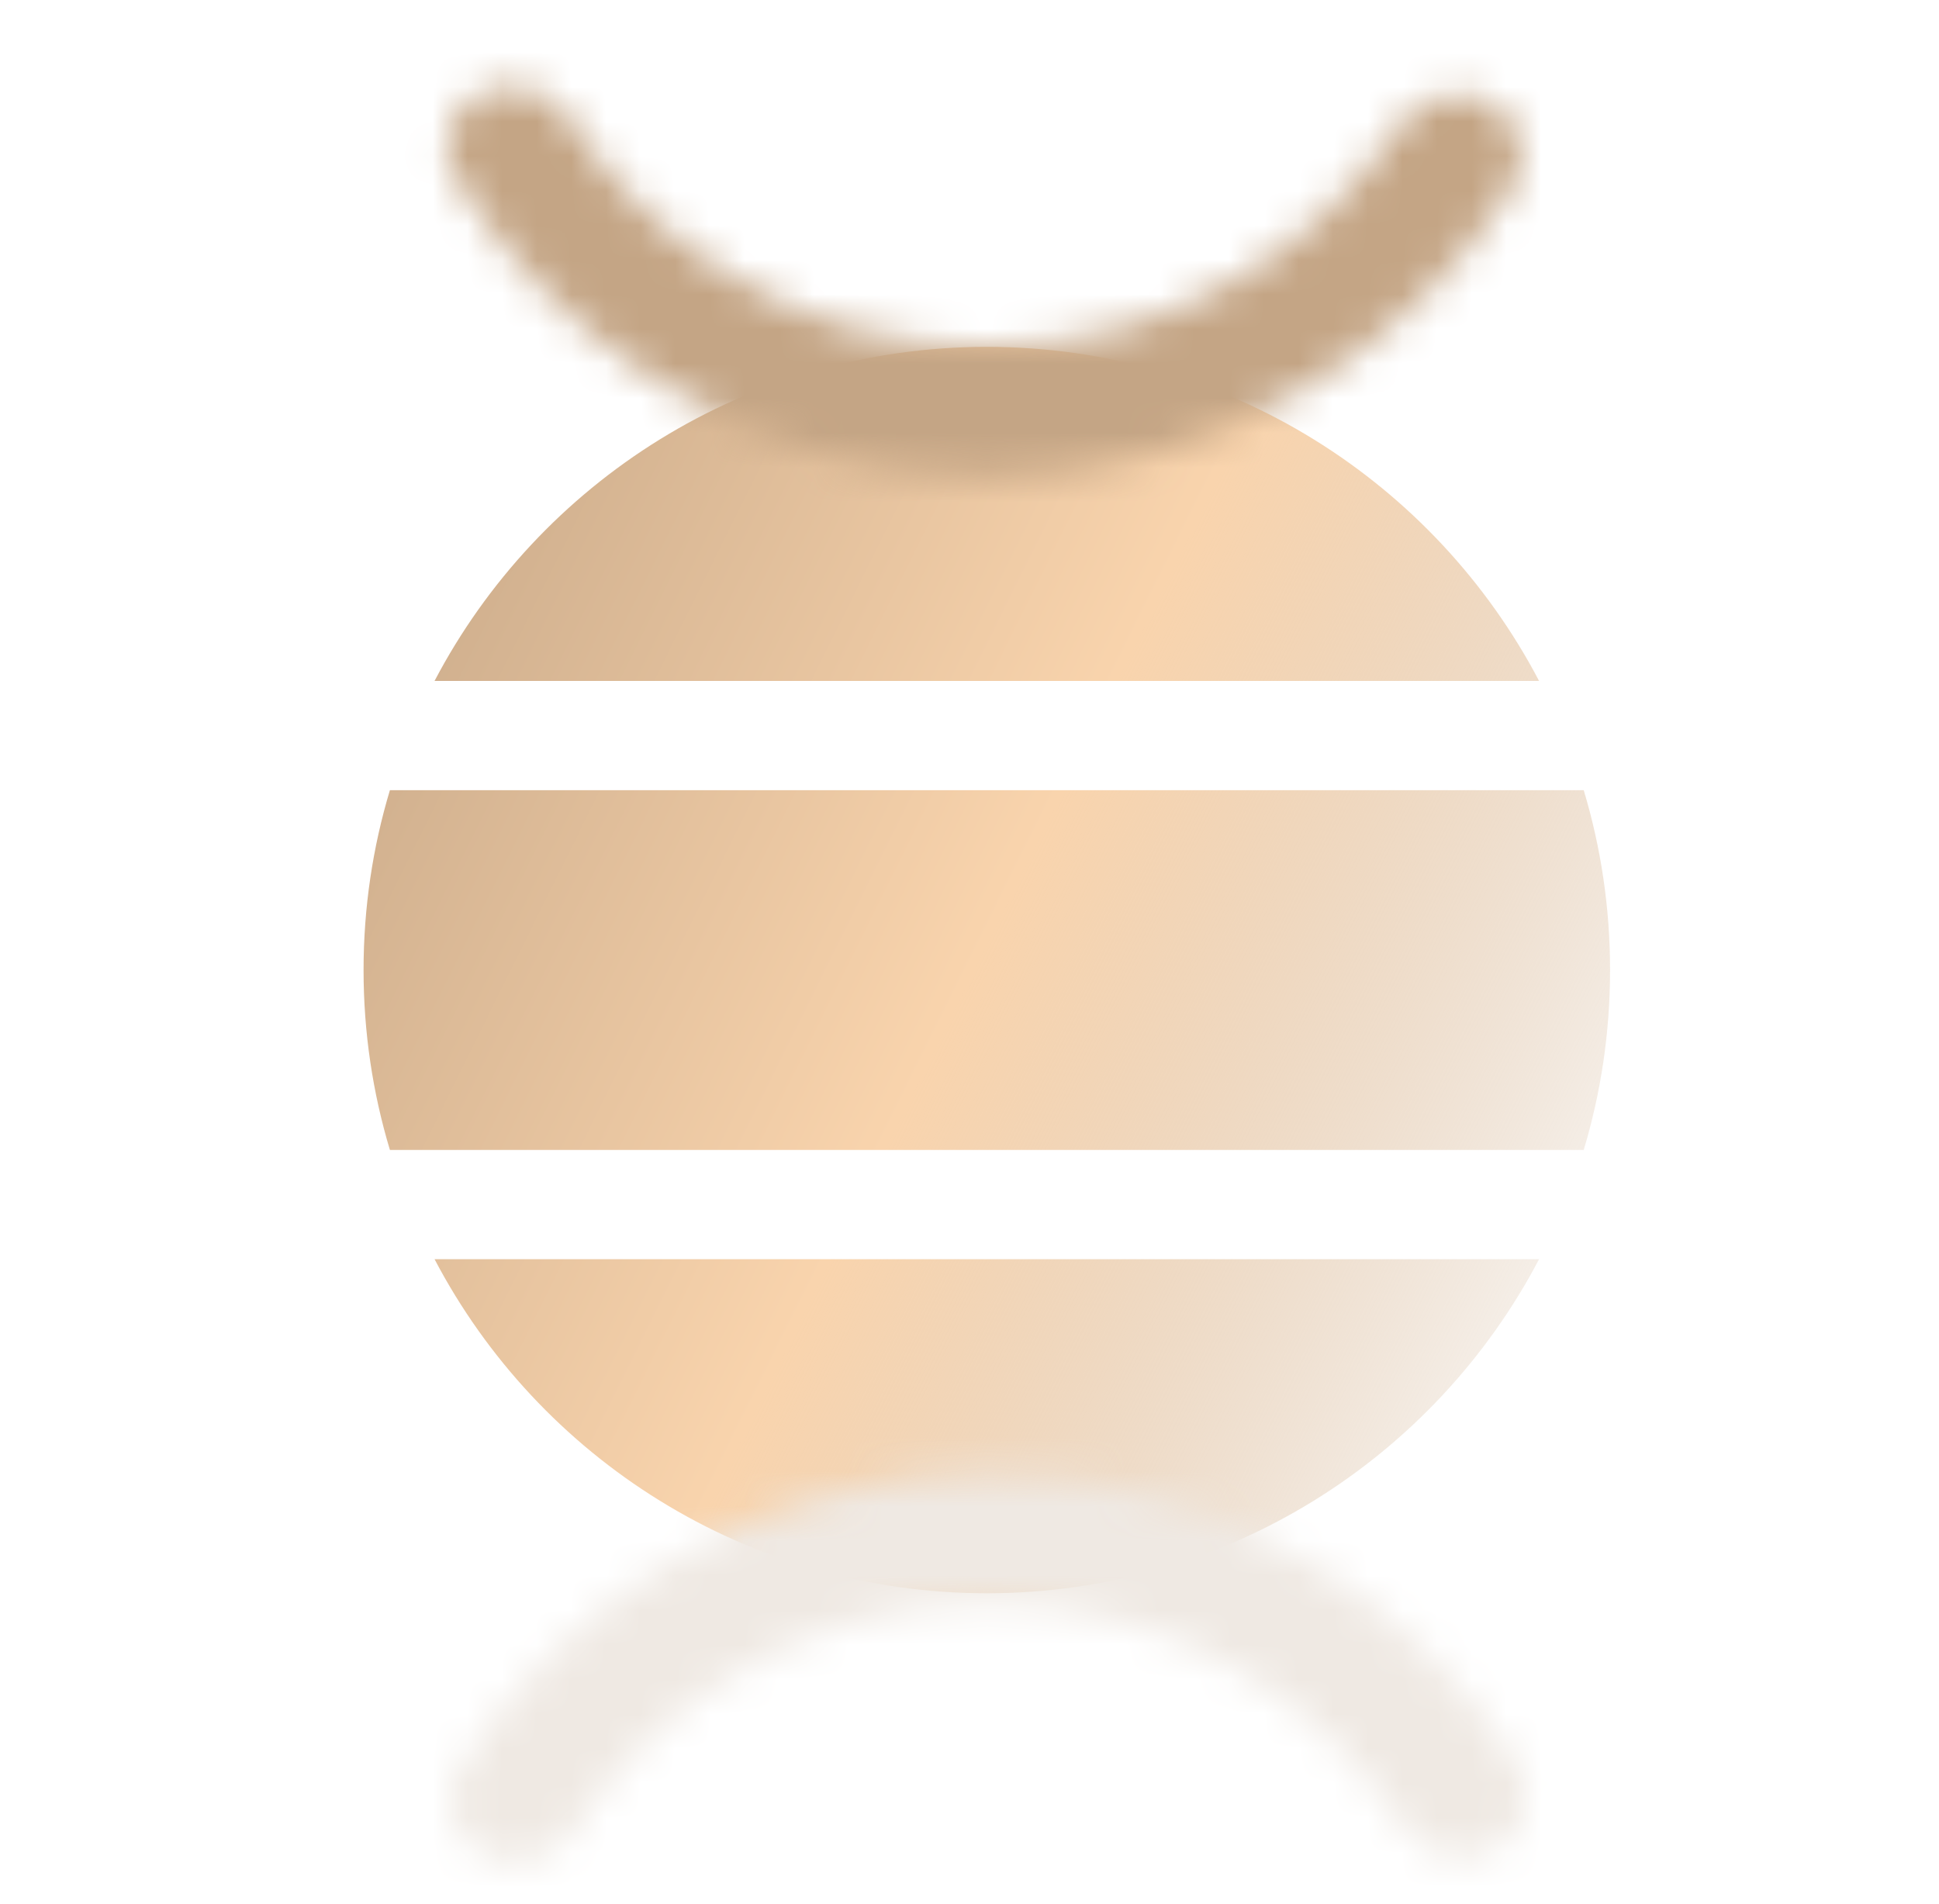
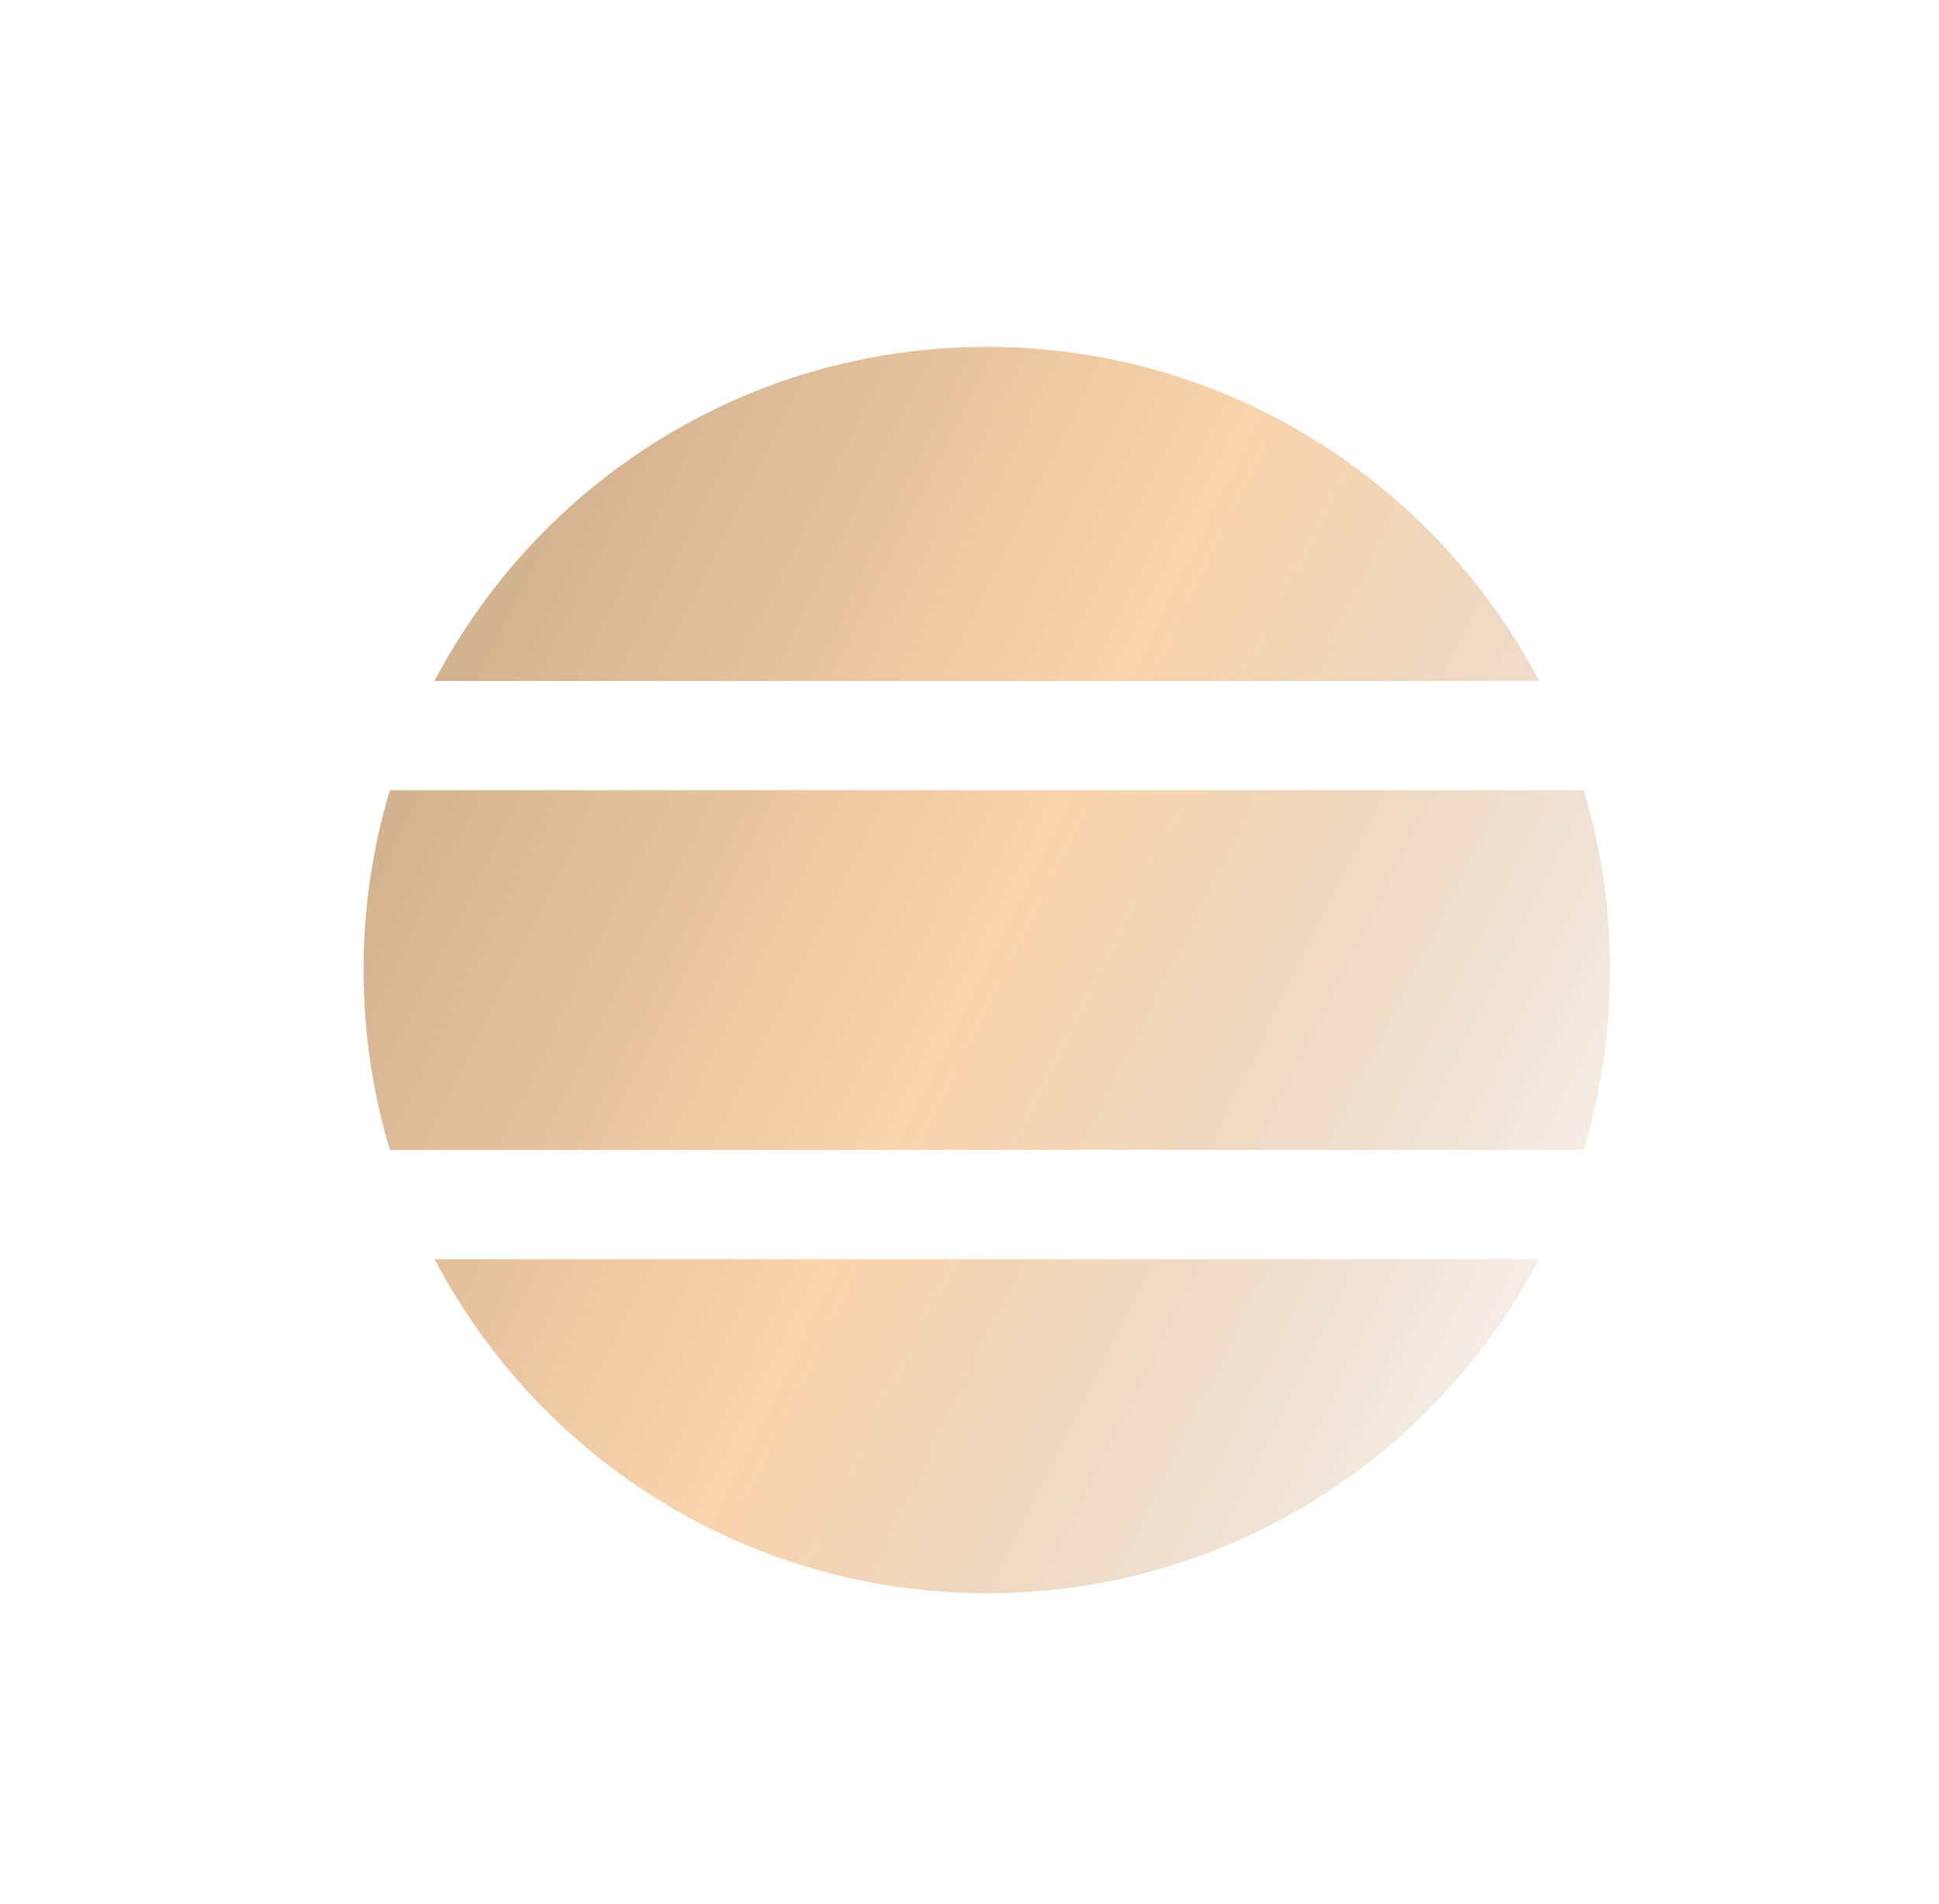
<svg xmlns="http://www.w3.org/2000/svg" width="56" height="55" viewBox="0 0 56 55" fill="none">
  <path fill-rule="evenodd" clip-rule="evenodd" d="M44.45 36.368C41.441 42.104 35.427 46.017 28.5 46.017C21.573 46.017 15.559 42.104 12.55 36.368H44.45ZM45.739 33.213H11.261C10.766 31.568 10.5 29.824 10.5 28.017C10.5 26.211 10.766 24.467 11.261 22.822H45.739C46.234 24.467 46.5 26.211 46.5 28.017C46.5 29.824 46.234 31.568 45.739 33.213ZM28.5 10.018C21.573 10.018 15.559 13.931 12.55 19.667H44.45C41.441 13.931 35.427 10.018 28.5 10.018Z" fill="url(#paint0_linear_512_27383)" />
  <mask id="path-2-inside-1_512_27383" fill="white">
-     <path d="M42.958 2.92C43.874 3.376 44.255 4.494 43.708 5.358C42.243 7.672 40.264 9.628 37.916 11.069C35.041 12.834 31.727 13.755 28.352 13.728C24.979 13.7 21.68 12.725 18.834 10.913C16.51 9.433 14.563 7.445 13.136 5.107C12.604 4.235 13.003 3.123 13.926 2.683C14.849 2.242 15.944 2.642 16.5 3.5C17.612 5.217 19.084 6.682 20.823 7.789C23.083 9.228 25.703 10.003 28.383 10.025C31.063 10.046 33.695 9.315 35.979 7.913C37.735 6.835 39.231 5.395 40.371 3.696C40.941 2.847 42.043 2.465 42.958 2.92Z" />
-   </mask>
-   <path d="M37.916 11.069L35.878 7.748L37.916 11.069ZM18.834 10.913L16.741 14.2L18.834 10.913ZM20.823 7.789L22.915 4.501L20.823 7.789ZM35.979 7.913L38.017 11.234L35.979 7.913ZM40.371 3.696L37.135 1.524L40.371 3.696ZM13.136 5.107L16.463 3.077L13.136 5.107ZM16.5 3.5L19.771 1.382L16.5 3.5ZM43.708 5.358L40.415 3.273V3.273L43.708 5.358ZM40.415 3.273C39.267 5.086 37.717 6.619 35.878 7.748L39.955 14.39C42.811 12.637 45.218 10.257 47 7.442L40.415 3.273ZM35.878 7.748C33.624 9.131 31.028 9.853 28.384 9.831L28.321 17.625C32.425 17.658 36.456 16.537 39.955 14.39L35.878 7.748ZM28.384 9.831C25.741 9.809 23.157 9.045 20.927 7.625L16.741 14.2C20.204 16.404 24.216 17.591 28.321 17.625L28.384 9.831ZM20.927 7.625C19.106 6.466 17.581 4.908 16.463 3.077L9.81 7.138C11.546 9.981 13.914 12.4 16.741 14.2L20.927 7.625ZM13.229 5.619C14.645 7.804 16.518 9.668 18.73 11.076L22.915 4.501C21.651 3.697 20.58 2.631 19.771 1.382L13.229 5.619ZM18.73 11.076C21.607 12.908 24.941 13.893 28.351 13.921L28.415 6.128C26.465 6.112 24.56 5.548 22.915 4.501L18.73 11.076ZM28.351 13.921C31.761 13.949 35.111 13.018 38.017 11.234L33.94 4.592C32.279 5.611 30.364 6.144 28.415 6.128L28.351 13.921ZM38.017 11.234C40.252 9.862 42.156 8.029 43.606 5.867L37.135 1.524C36.306 2.76 35.218 3.808 33.94 4.592L38.017 11.234ZM43.606 5.867C43.262 6.38 42.33 6.96 41.223 6.41L44.694 -0.569C41.755 -2.03 38.619 -0.687 37.135 1.524L43.606 5.867ZM16.463 3.077C17.275 4.407 16.514 5.765 15.604 6.2L12.248 -0.834C9.492 0.481 7.933 4.062 9.81 7.138L16.463 3.077ZM15.604 6.2C14.488 6.732 13.565 6.137 13.229 5.619L19.771 1.382C18.324 -0.853 15.21 -2.248 12.248 -0.834L15.604 6.2ZM47 7.442C48.928 4.398 47.428 0.791 44.694 -0.569L41.223 6.41C40.32 5.96 39.582 4.59 40.415 3.273L47 7.442Z" fill="#C4A585" mask="url(#path-2-inside-1_512_27383)" />
+     </mask>
  <mask id="path-4-inside-2_512_27383" fill="white">
    <path d="M14.042 53.573C13.12 53.13 12.725 52.017 13.261 51.146C14.697 48.813 16.651 46.832 18.98 45.361C21.833 43.56 25.135 42.597 28.509 42.581C31.883 42.566 35.194 43.5 38.063 45.276C40.406 46.725 42.377 48.689 43.833 51.008C44.377 51.874 43.992 52.991 43.075 53.443C42.158 53.895 41.057 53.509 40.49 52.658C39.356 50.955 37.866 49.509 36.114 48.425C33.835 47.014 31.206 46.273 28.526 46.285C25.846 46.297 23.223 47.062 20.957 48.493C19.215 49.593 17.738 51.052 16.619 52.765C16.06 53.621 14.963 54.017 14.042 53.573Z" />
  </mask>
-   <path d="M18.98 45.361L21.061 48.656L18.98 45.361ZM38.063 45.276L36.012 48.589L38.063 45.276ZM36.114 48.425L34.063 51.738L36.114 48.425ZM20.957 48.493L23.038 51.788L20.957 48.493ZM16.619 52.765L13.356 50.635H13.356L16.619 52.765ZM43.833 51.008L47.133 48.936L43.833 51.008ZM40.49 52.658L43.734 50.498L40.49 52.658ZM13.261 51.146L16.58 53.188L13.261 51.146ZM16.58 53.188C17.705 51.361 19.235 49.809 21.061 48.656L16.9 42.066C14.066 43.856 11.689 46.266 9.943 49.103L16.58 53.188ZM21.061 48.656C23.296 47.245 25.883 46.49 28.527 46.478L28.492 38.685C24.387 38.703 20.37 39.875 16.9 42.066L21.061 48.656ZM28.527 46.478C31.17 46.467 33.764 47.198 36.012 48.589L40.114 41.962C36.623 39.802 32.596 38.666 28.492 38.685L28.527 46.478ZM36.012 48.589C37.847 49.725 39.392 51.264 40.533 53.081L47.133 48.936C45.362 46.114 42.963 43.726 40.114 41.962L36.012 48.589ZM43.734 50.498C42.291 48.331 40.394 46.491 38.165 45.111L34.063 51.738C35.338 52.527 36.422 53.579 37.247 54.818L43.734 50.498ZM38.165 45.111C35.265 43.316 31.919 42.373 28.508 42.388L28.543 50.182C30.493 50.173 32.406 50.712 34.063 51.738L38.165 45.111ZM28.508 42.388C25.098 42.403 21.761 43.377 18.877 45.198L23.038 51.788C24.686 50.747 26.594 50.19 28.543 50.182L28.508 42.388ZM18.877 45.198C16.66 46.597 14.78 48.455 13.356 50.635L19.882 54.896C20.696 53.65 21.771 52.588 23.038 51.788L18.877 45.198ZM13.356 50.635C13.694 50.118 14.619 49.526 15.733 50.062L12.351 57.084C15.307 58.508 18.427 57.125 19.882 54.896L13.356 50.635ZM40.533 53.081C39.704 51.761 40.448 50.393 41.352 49.947L44.798 56.938C47.537 55.588 49.05 51.987 47.133 48.936L40.533 53.081ZM41.352 49.947C42.462 49.401 43.392 49.984 43.734 50.498L37.247 54.818C38.722 57.034 41.854 58.389 44.798 56.938L41.352 49.947ZM9.943 49.103C8.054 52.172 9.599 55.759 12.351 57.084L15.733 50.062C16.641 50.5 17.397 51.861 16.58 53.188L9.943 49.103Z" fill="#EFE9E3" mask="url(#path-4-inside-2_512_27383)" />
  <defs>
    <linearGradient id="paint0_linear_512_27383" x1="4.923" y1="20.923" x2="47.353" y2="41.956" gradientUnits="userSpaceOnUse">
      <stop stop-color="#C4A585" />
      <stop offset="0.505" stop-color="#F9D4AD" />
      <stop offset="1" stop-color="#C4A585" stop-opacity="0" />
    </linearGradient>
  </defs>
</svg>